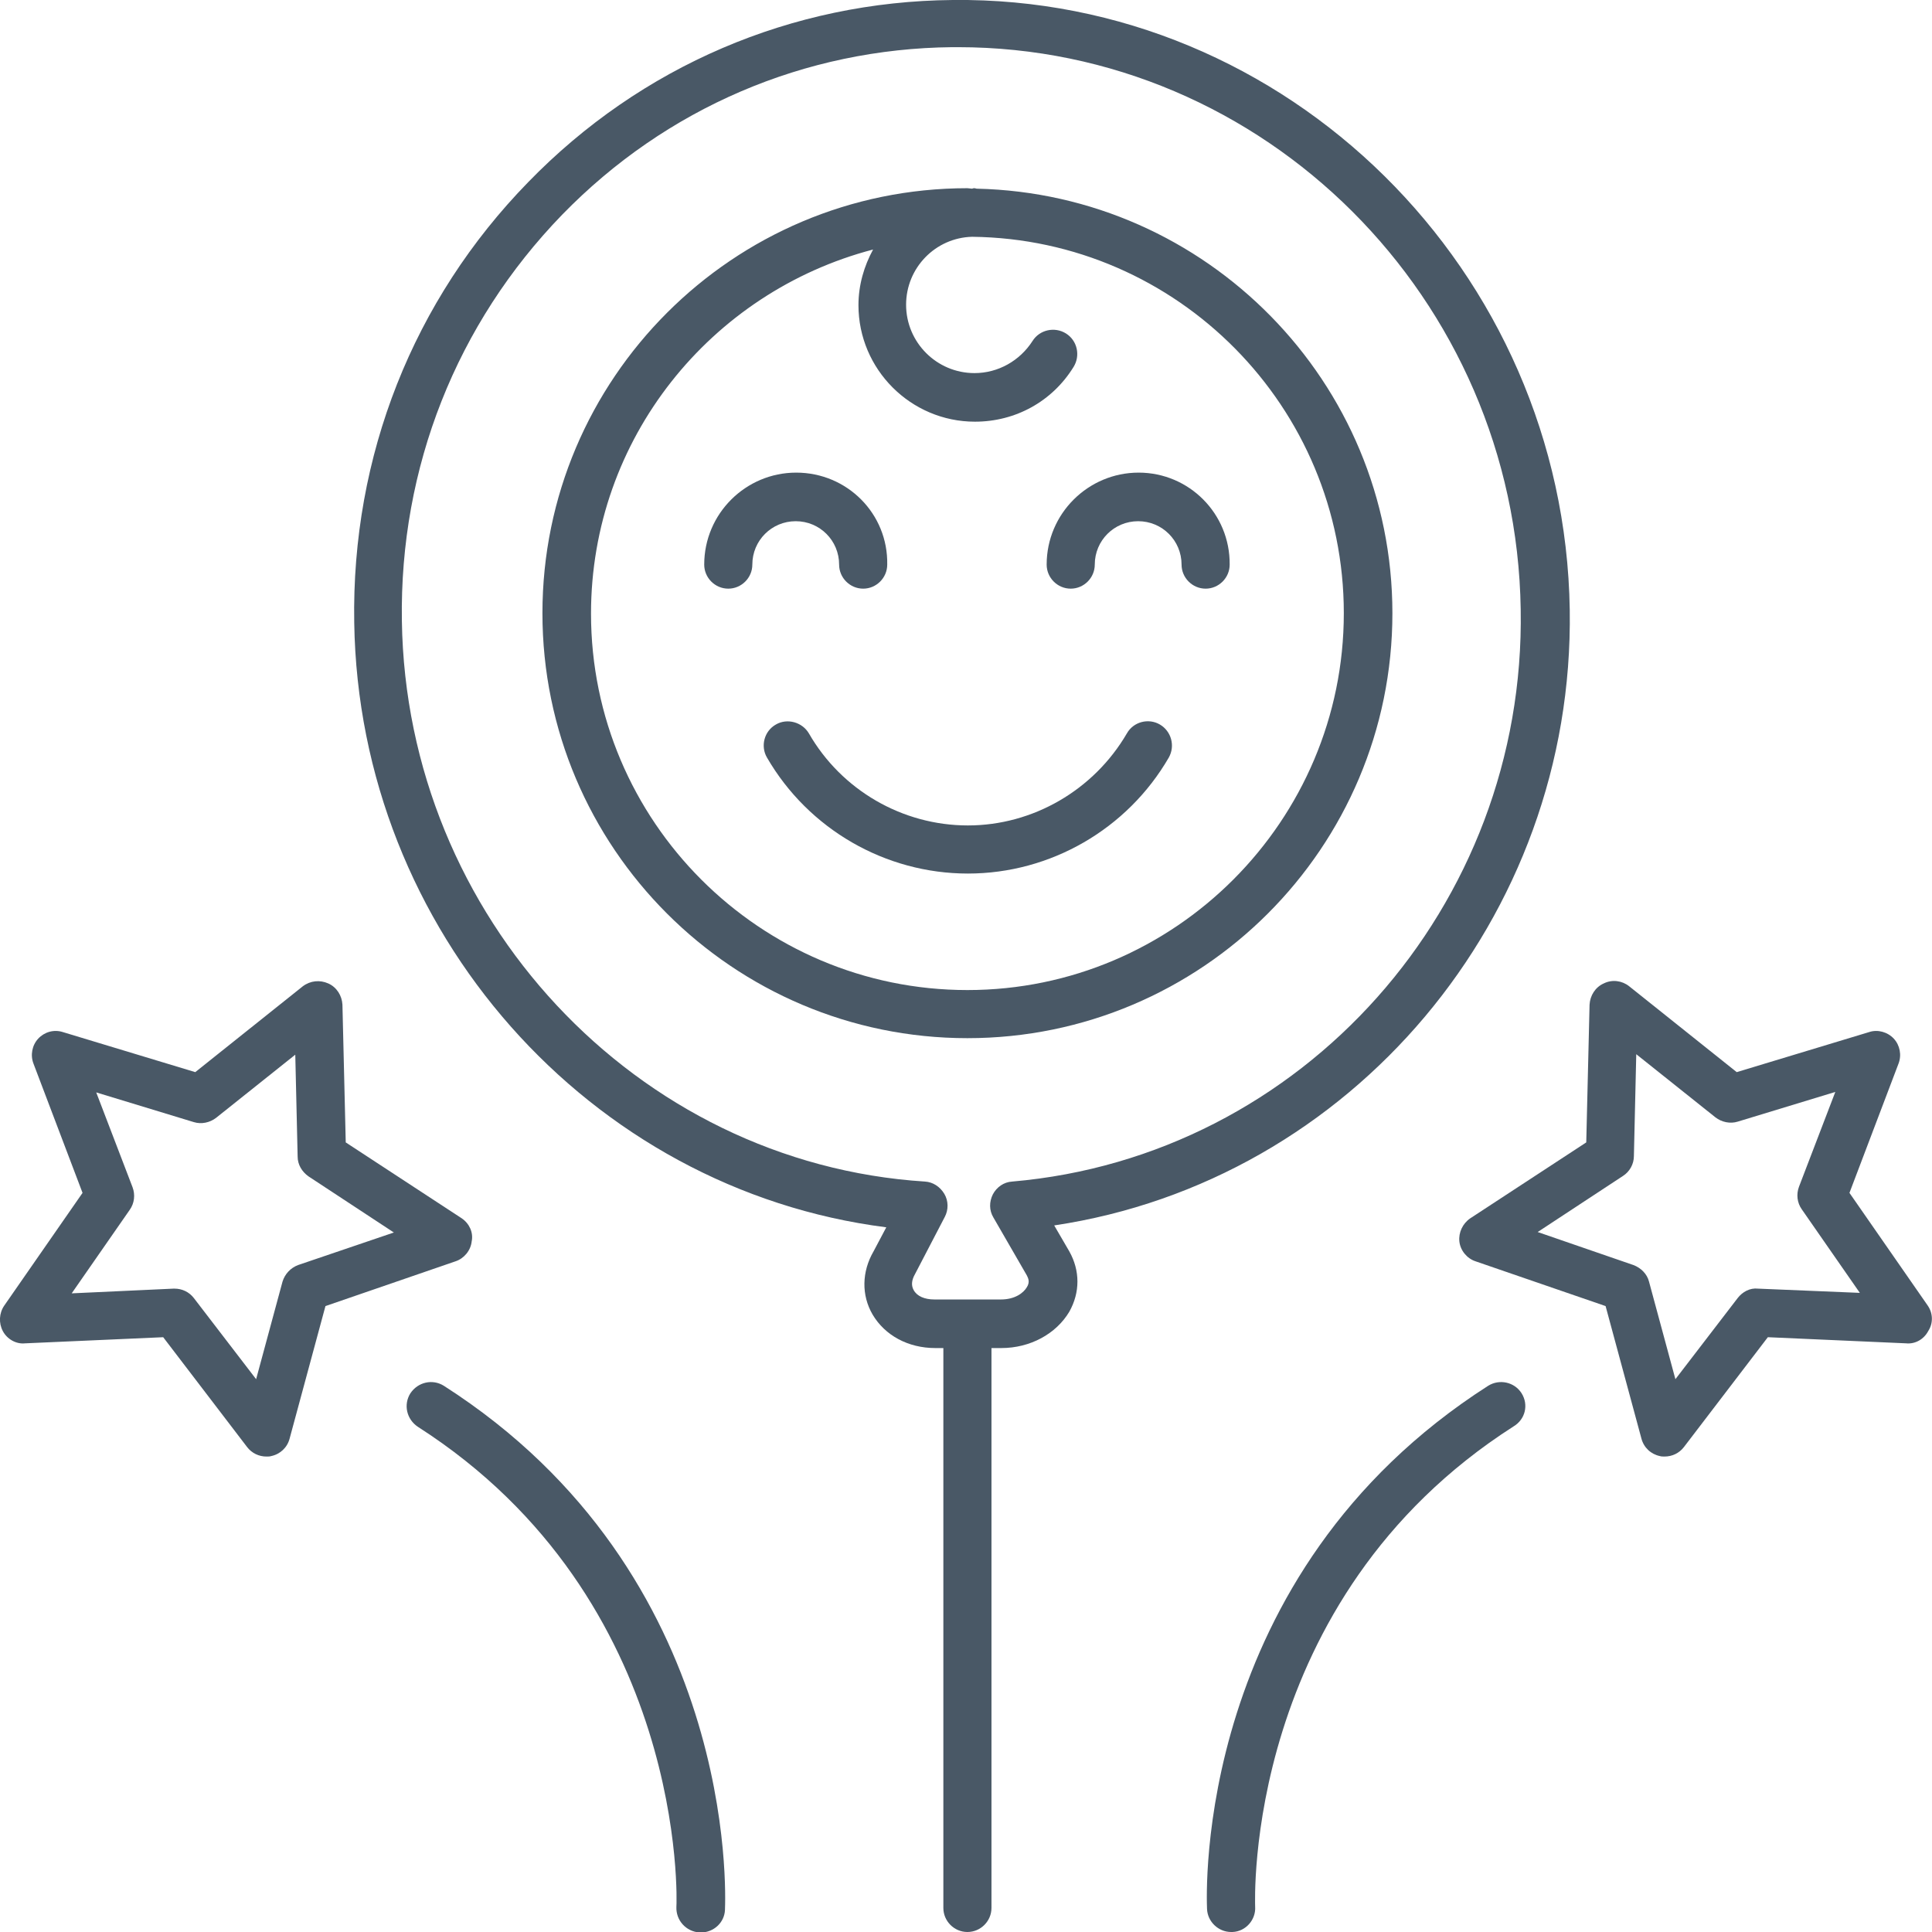
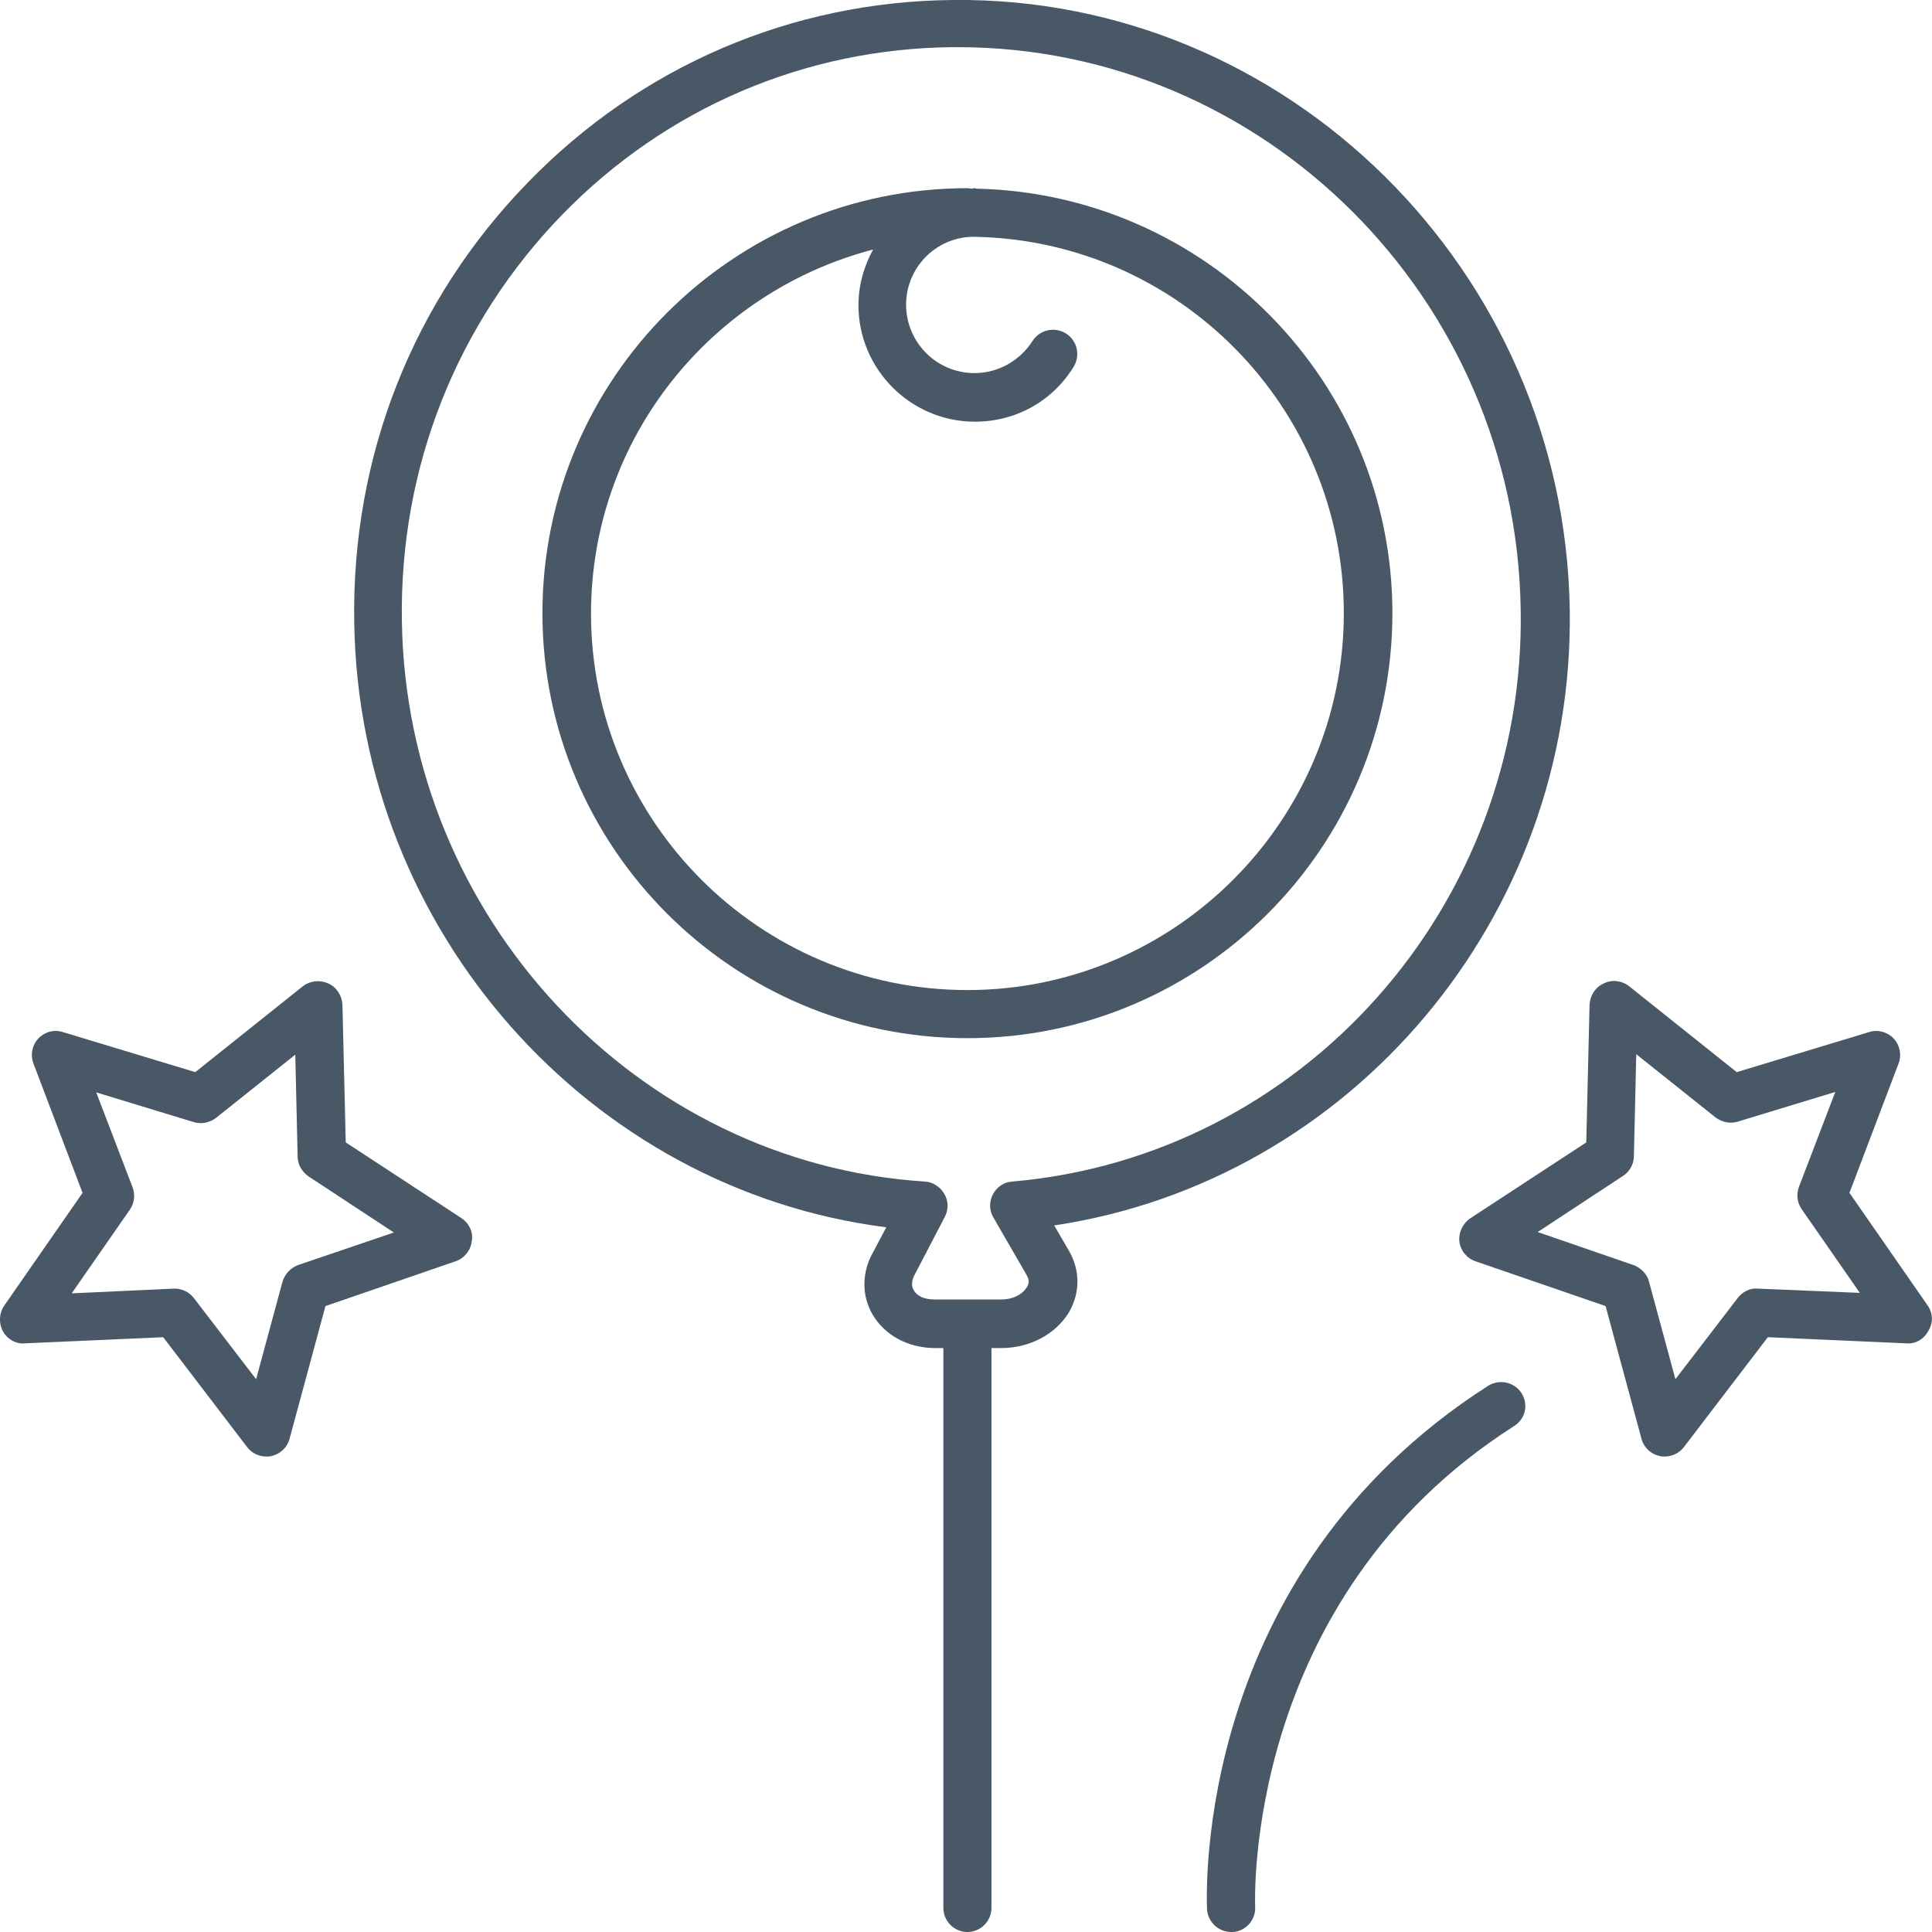
<svg xmlns="http://www.w3.org/2000/svg" id="Capa_1" x="0px" y="0px" viewBox="0 0 409.6 409.6" style="enable-background:new 0 0 409.6 409.6;" xml:space="preserve">
  <style type="text/css">	.st0{fill:#495866;}</style>
  <g>
    <g>
      <g>
        <g>
          <path class="st0" d="M97.9,258.3l-24.6-16.1L72.6,213c-0.1-1.9-1.2-3.7-3-4.5c-1.8-0.8-3.8-0.6-5.4,0.6l-22.8,18.2l-28.1-8.5     c-1.9-0.6-3.9,0-5.2,1.4c-1.3,1.4-1.7,3.5-1,5.3l10.4,27.4L0.9,276.8c-1.1,1.6-1.2,3.7-0.3,5.4c0.9,1.7,2.8,2.8,4.7,2.6     l29.3-1.3l17.8,23.3c1,1.3,2.5,2,4.1,2c0.3,0,0.7,0,1-0.1c1.9-0.4,3.4-1.8,3.9-3.7l7.6-28.1l27.6-9.5c1.8-0.6,3.2-2.3,3.4-4.2     C100.4,261.3,99.5,259.4,97.9,258.3z M63.2,268.2c-1.6,0.6-2.8,1.9-3.3,3.5l-5.6,20.7l-13.2-17.2c-1-1.3-2.5-2-4.1-2     c-0.1,0-0.1,0-0.2,0l-21.6,1l12.3-17.7c1-1.4,1.2-3.2,0.6-4.8l-7.7-20.1l20.7,6.3c1.6,0.5,3.4,0.1,4.7-0.9l16.8-13.4l0.5,21.6     c0,1.7,0.9,3.2,2.3,4.2l18.1,11.9L63.2,268.2z" />
        </g>
      </g>
      <g>
        <g>
-           <path class="st0" d="M94.1,293.8c-2.4-1.5-5.5-0.8-7.1,1.6c-1.5,2.4-0.8,5.5,1.6,7.1c57.3,36.7,54.9,101.1,54.8,101.8     c-0.1,2.8,2,5.2,4.9,5.4c0.1,0,0.2,0,0.3,0c2.7,0,5-2.1,5.1-4.8C153.8,401.9,156.6,333.8,94.1,293.8z" />
-         </g>
+           </g>
      </g>
      <g>
        <g>
          <path class="st0" d="M408.7,276.8l-16.6-23.9l10.4-27.4c0.7-1.8,0.3-3.9-1-5.3c-1.3-1.4-3.4-2-5.2-1.4l-28.1,8.5l-22.8-18.2     c-1.5-1.2-3.6-1.5-5.4-0.6c-1.8,0.8-2.9,2.6-3,4.5l-0.7,29.2l-24.6,16.1c-1.6,1.1-2.5,3-2.3,4.9c0.2,1.9,1.6,3.6,3.4,4.2     l27.6,9.5l7.6,28.1c0.5,1.9,2,3.3,3.9,3.7c0.3,0.1,0.7,0.1,1,0.1c1.6,0,3.1-0.7,4.1-2l17.8-23.3l29.3,1.3c2,0.2,3.8-0.9,4.7-2.6     C409.9,280.5,409.8,278.4,408.7,276.8z M372.7,273.2c-1.7-0.2-3.3,0.7-4.3,2l-13.2,17.2l-5.6-20.7c-0.4-1.6-1.7-2.9-3.3-3.5     l-20.3-7l18.1-11.9c1.4-0.9,2.3-2.5,2.3-4.2l0.5-21.6l16.8,13.4c1.3,1,3.1,1.4,4.7,0.9l20.7-6.3l-7.7,20.1     c-0.6,1.6-0.4,3.4,0.6,4.8l12.3,17.7L372.7,273.2z" />
        </g>
      </g>
      <g>
        <g>
          <path class="st0" d="M322.6,295.4c-1.5-2.4-4.7-3.1-7.1-1.6c-62.5,40-59.7,108-59.6,110.9c0.1,2.7,2.4,4.9,5.1,4.9     c0.1,0,0.2,0,0.3,0c2.8-0.1,5-2.6,4.8-5.4c0-0.6-2.7-65,54.8-101.8C323.4,300.9,324.1,297.8,322.6,295.4z" />
        </g>
      </g>
      <g>
        <g>
          <path class="st0" d="M332.8,129.3C331.7,57.3,272.8-0.8,202,0c-34.1,0.3-66.1,14-90,38.6c-24.4,25-37.5,58.1-36.9,93.4     c1,65.4,49.9,120.2,112.8,128.2l-2.7,5.1c-2.5,4.3-2.6,9.3-0.2,13.4c2.6,4.4,7.5,7.1,13.3,7.1h1.7v118.7c0,2.8,2.3,5.1,5.1,5.1     c2.8,0,5.1-2.3,5.1-5.1V285.8h2.1c6.1,0,11.6-3,14.4-7.7c2.3-4.1,2.3-8.7,0-12.8l-3.2-5.5C286.4,250.4,333.8,194.6,332.8,129.3z      M214.6,250.5c-1.8,0.1-3.3,1.2-4.1,2.7c-0.8,1.6-0.8,3.4,0.1,4.9l7.1,12.3c0.3,0.6,0.7,1.4,0,2.5c-0.7,1.2-2.5,2.6-5.5,2.6     h-14.1c-2.1,0-3.7-0.7-4.4-2c-0.5-0.9-0.5-2,0.3-3.4l6.3-12.1c0.8-1.5,0.8-3.4-0.1-4.9c-0.9-1.5-2.4-2.5-4.1-2.6     c-61.2-3.9-110-56.1-110.9-118.9c-0.5-32.5,11.6-63,34-86.1c22-22.6,51.4-35.2,82.7-35.5c0.4,0,0.8,0,1.2,0     c64.9,0,118.3,53.2,119.3,119.2C323.5,192.1,276.1,245.2,214.6,250.5z" />
        </g>
      </g>
      <g>
        <g>
-           <path class="st0" d="M245.9,153.6c-2.4-1.4-5.6-0.6-7,1.9c-7,12-19.9,19.5-33.7,19.5c-13.9,0-26.8-7.5-33.7-19.5     c-1.4-2.4-4.6-3.3-7-1.9c-2.5,1.4-3.3,4.6-1.9,7c8.8,15.2,25.1,24.6,42.6,24.6s33.8-9.4,42.6-24.6     C249.2,158.1,248.3,155,245.9,153.6z" />
-         </g>
+           </g>
      </g>
      <g>
        <g>
-           <path class="st0" d="M168.8,100.2c-10.7,0-19.5,8.7-19.5,19.5c0,2.8,2.3,5.1,5.1,5.1c2.8,0,5.1-2.3,5.1-5.1     c0-5.1,4.1-9.2,9.2-9.2s9.2,4.1,9.2,9.2c0,2.8,2.3,5.1,5.1,5.1c2.8,0,5.1-2.3,5.1-5.1C188.3,108.9,179.6,100.2,168.8,100.2z" />
-         </g>
+           </g>
      </g>
      <g>
        <g>
-           <path class="st0" d="M241.4,100.2c-10.7,0-19.5,8.7-19.5,19.5c0,2.8,2.3,5.1,5.1,5.1c2.8,0,5.1-2.3,5.1-5.1     c0-5.1,4.1-9.2,9.2-9.2c5.1,0,9.2,4.1,9.2,9.2c0,2.8,2.3,5.1,5.1,5.1s5.1-2.3,5.1-5.1C260.8,108.9,252.1,100.2,241.4,100.2z" />
-         </g>
+           </g>
      </g>
      <g>
        <g>
          <path class="st0" d="M207.1,40c-0.2,0-0.3-0.1-0.5-0.1c-0.2,0-0.3,0-0.5,0.1c-0.3,0-0.7-0.1-1-0.1c-49.7,0-90.1,40.4-90.1,90.1     s40.4,90.1,90.1,90.1s90.1-40.4,90.1-90.1C295.2,81,255.8,41.1,207.1,40z M205.1,209.9c-44,0-79.8-35.8-79.8-79.8     c0-37.1,25.4-68.2,59.8-77.2c-1.9,3.5-3.1,7.5-3.1,11.8c0,13.6,11.1,24.7,24.7,24.7c8.6,0,16.4-4.3,20.9-11.6     c1.5-2.4,0.8-5.6-1.6-7.1c-2.4-1.5-5.6-0.8-7.1,1.6c-2.7,4.2-7.3,6.8-12.3,6.8c-8,0-14.5-6.5-14.5-14.5c0-7.8,6.2-14.2,14-14.4     c43.6,0.5,78.8,36.1,78.8,79.8C284.9,174,249.1,209.9,205.1,209.9z" />
        </g>
      </g>
    </g>
  </g>
</svg>